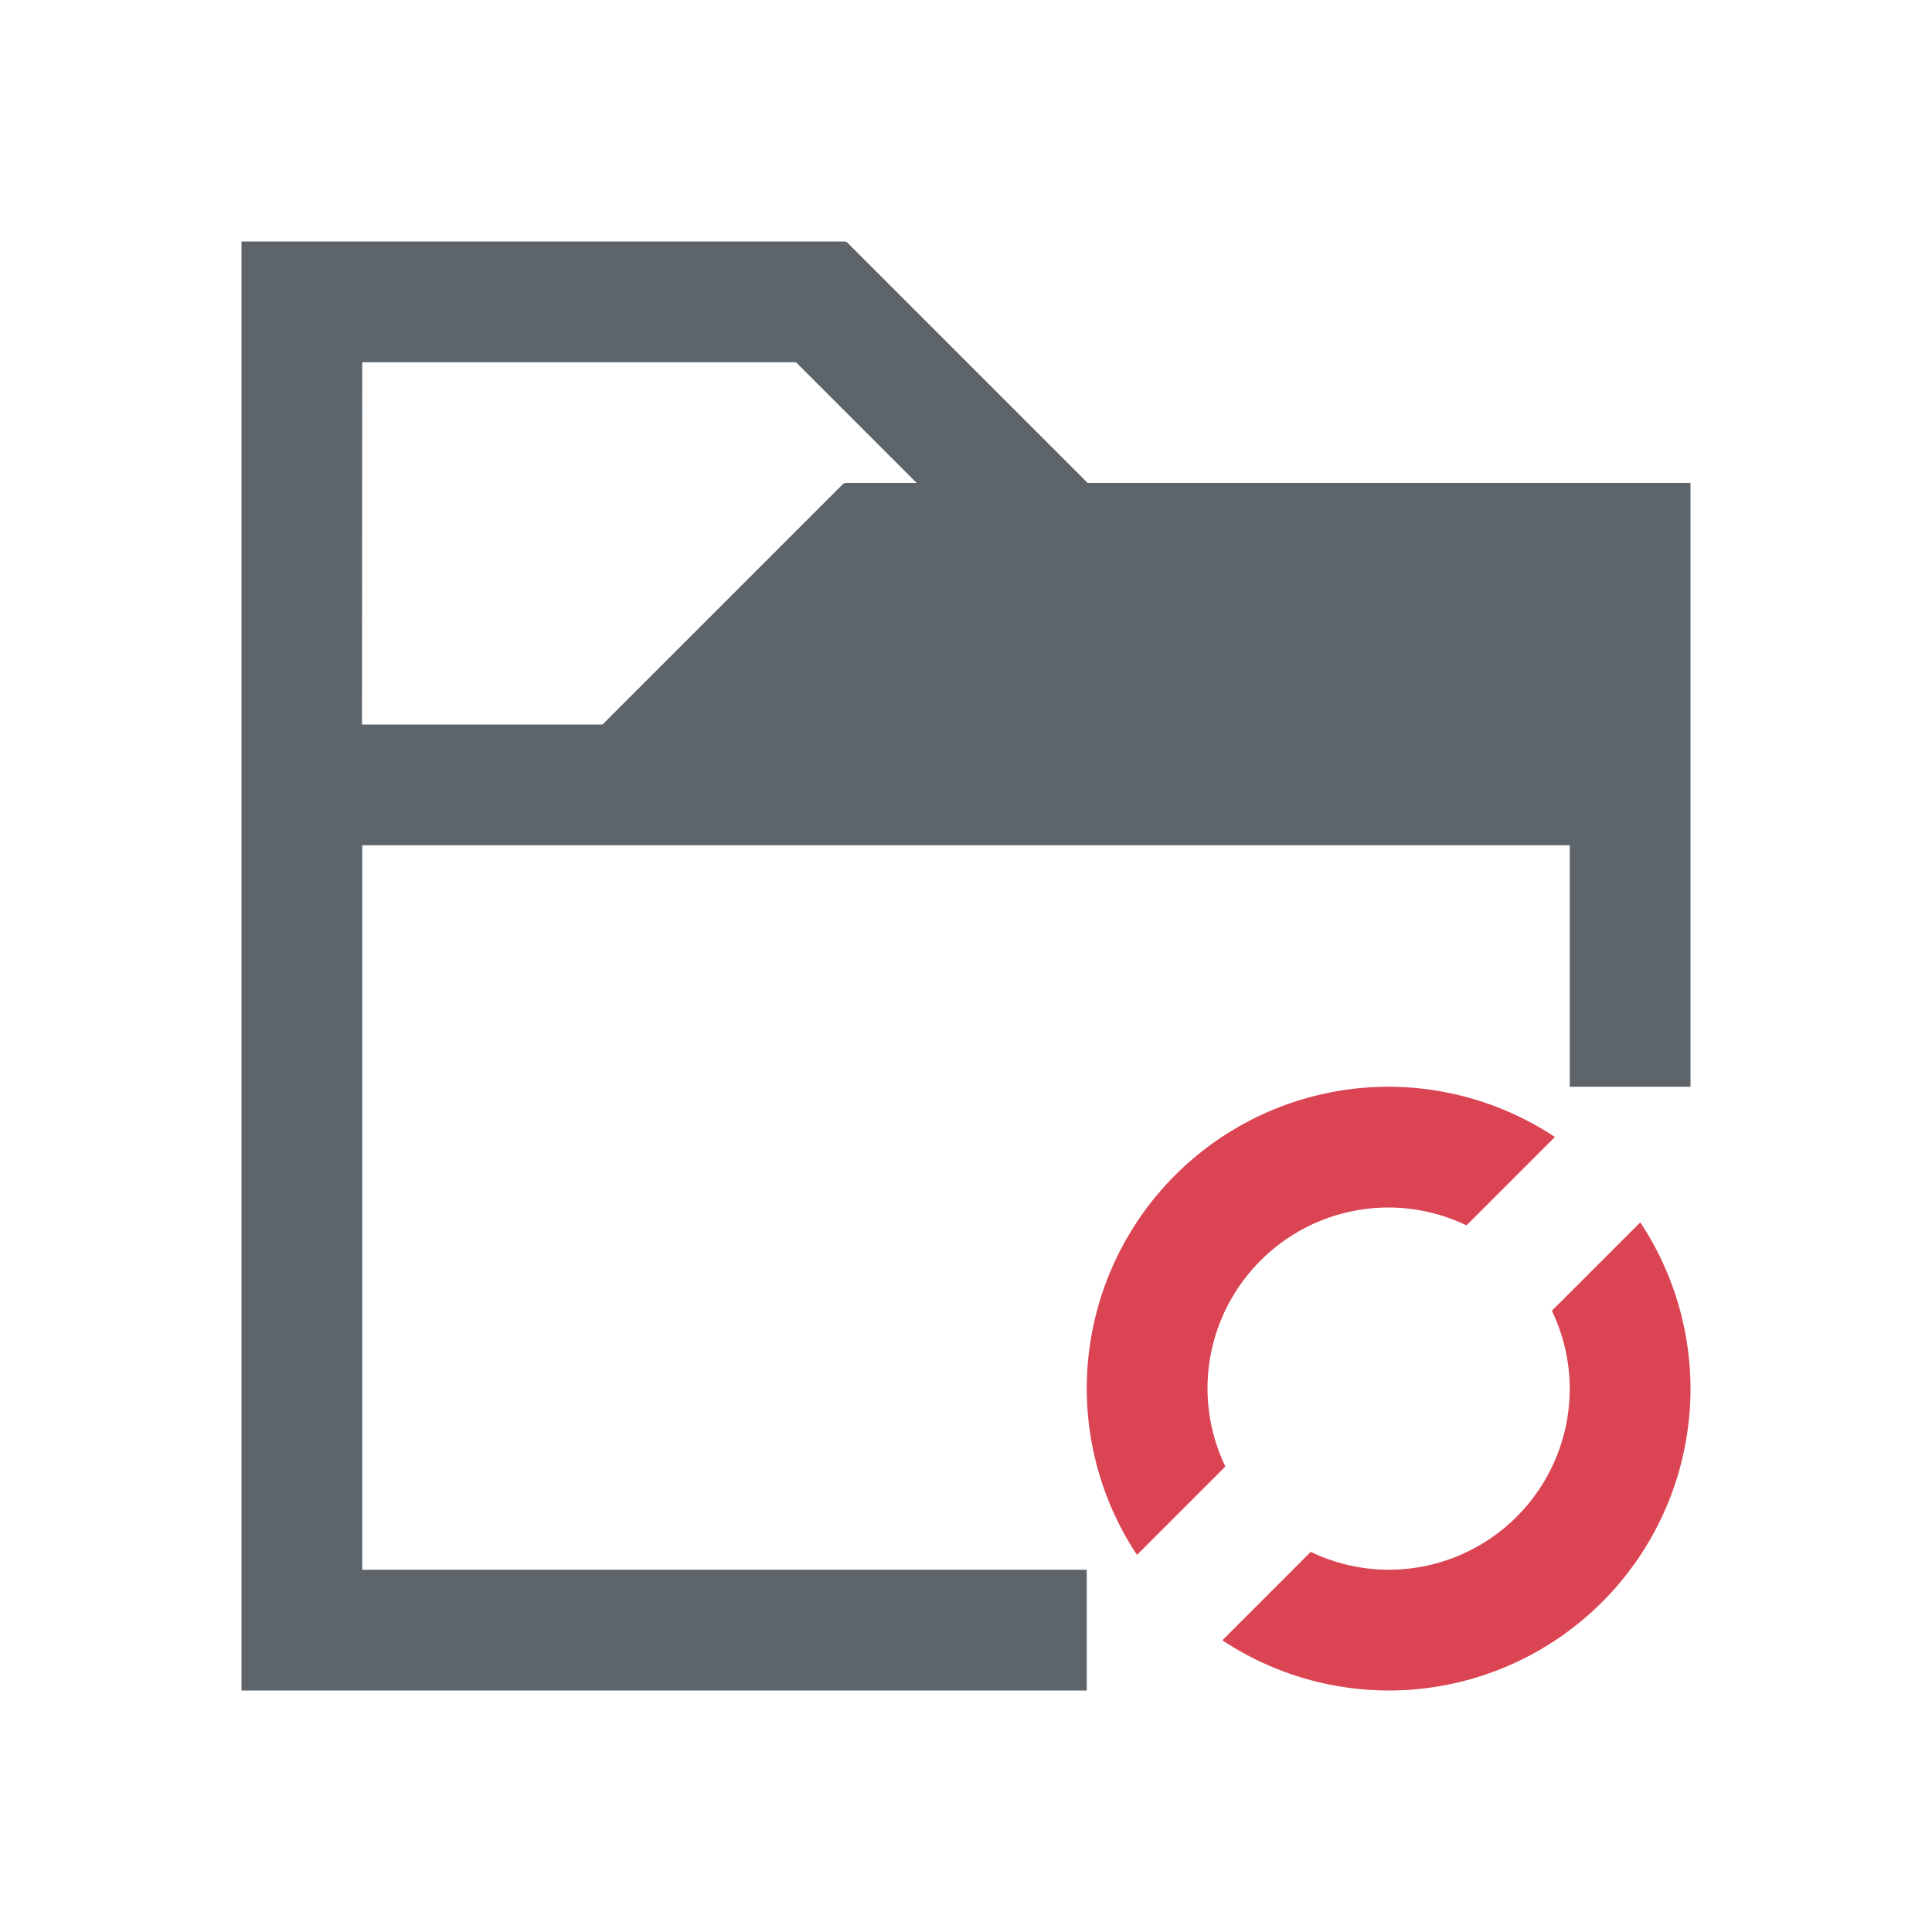
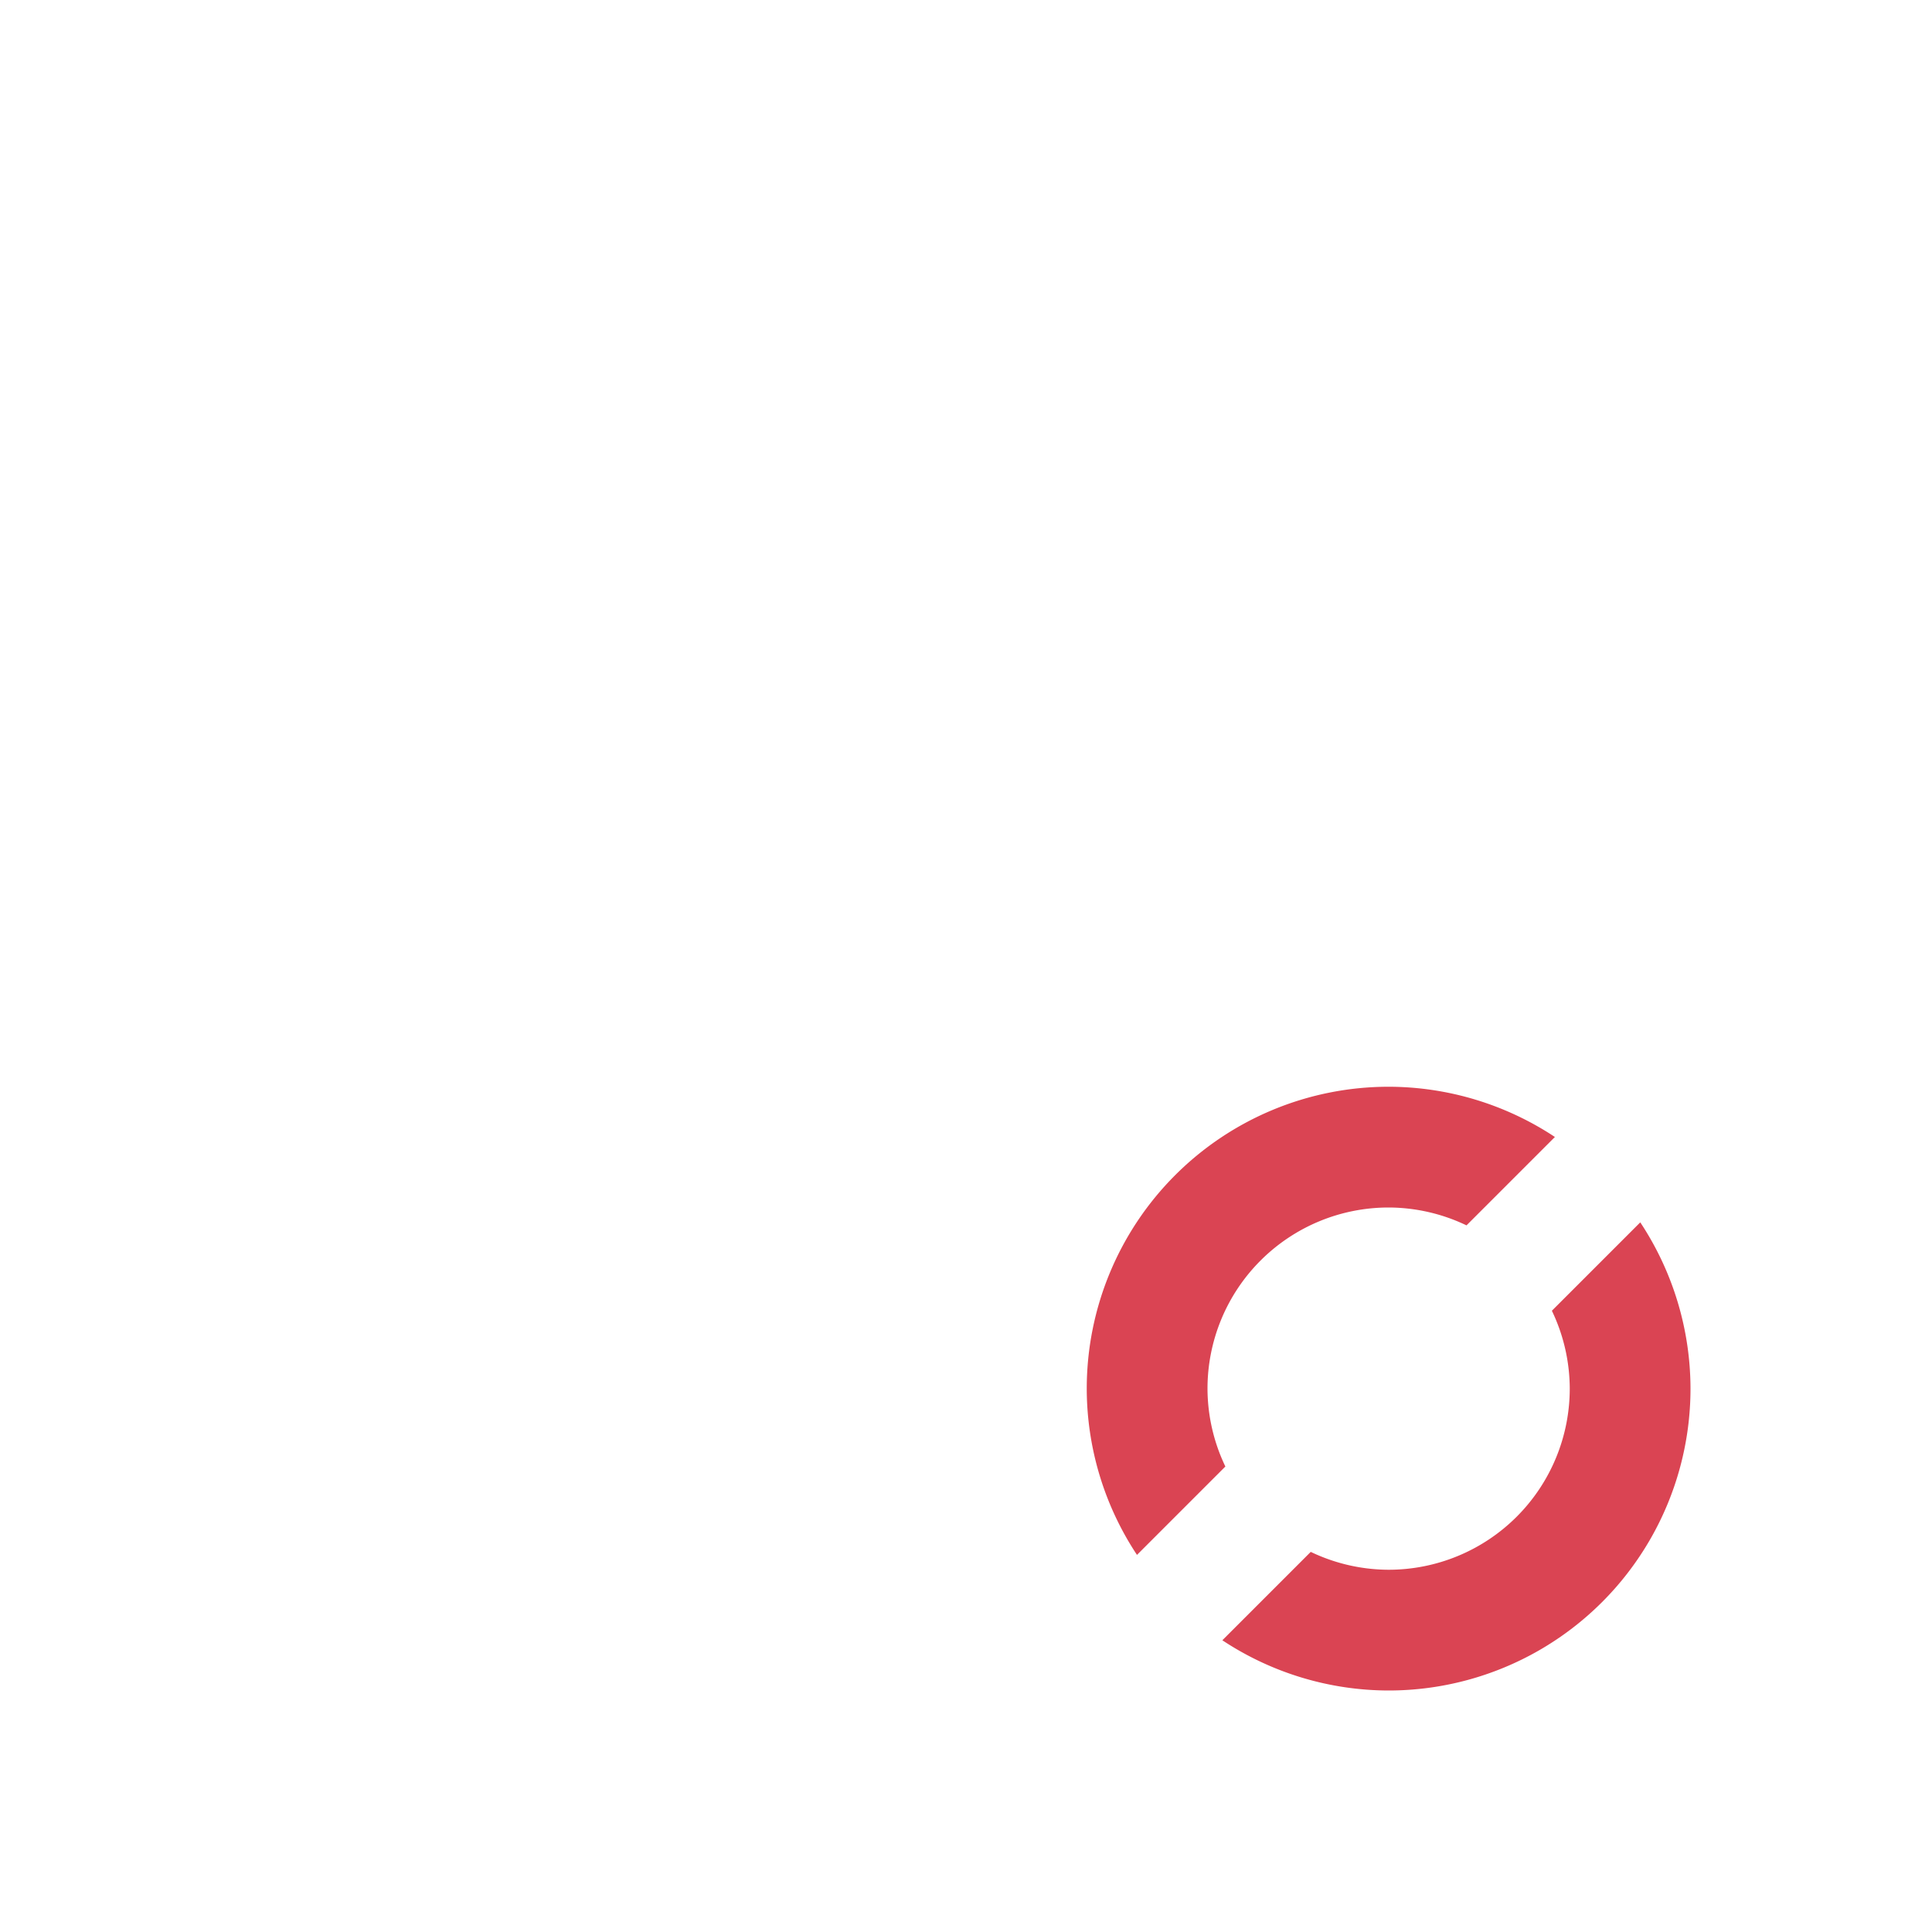
<svg xmlns="http://www.w3.org/2000/svg" viewBox="0 0 16 16">
  <defs id="defs3051">
    <style type="text/css" id="current-color-scheme">
      .ColorScheme-Text {
        color:#5d656b;
      }
      .ColorScheme-Highlight {
        color:#3daee9;
      }
      .ColorScheme-NegativeText {
        color:#da4453;
      }
      </style>
  </defs>
-   <path style="fill:currentColor;fill-opacity:1;stroke:none" d="m2 2v12h7v-1h-6v-6h10v2h1v-5h-4.992l-2-2-.008.008v-.008h-4zm1 1h3.592l1 1h-.594v.008l-.008-.008-2 2h-1.992z" class="ColorScheme-Text" />
  <path d="M11.5 9A2.5 2.5 0 0 0 9 11.5 2.5 2.5 0 0 0 9.416 12.877L10.148 12.145A1.5 1.5 0 0 1 10 11.5 1.5 1.5 0 0 1 11.5 10 1.5 1.5 0 0 1 12.145 10.148L12.877 9.416A2.5 2.5 0 0 0 11.5 9M13.584 10.123L12.852 10.855A1.5 1.5 0 0 1 13 11.5 1.5 1.5 0 0 1 11.5 13 1.5 1.5 0 0 1 10.855 12.852L10.123 13.584A2.5 2.5 0 0 0 11.5 14 2.5 2.5 0 0 0 14 11.5 2.5 2.5 0 0 0 13.584 10.123" style="fill:currentColor;fill-opacity:1;stroke:none" class="ColorScheme-NegativeText" />
</svg>